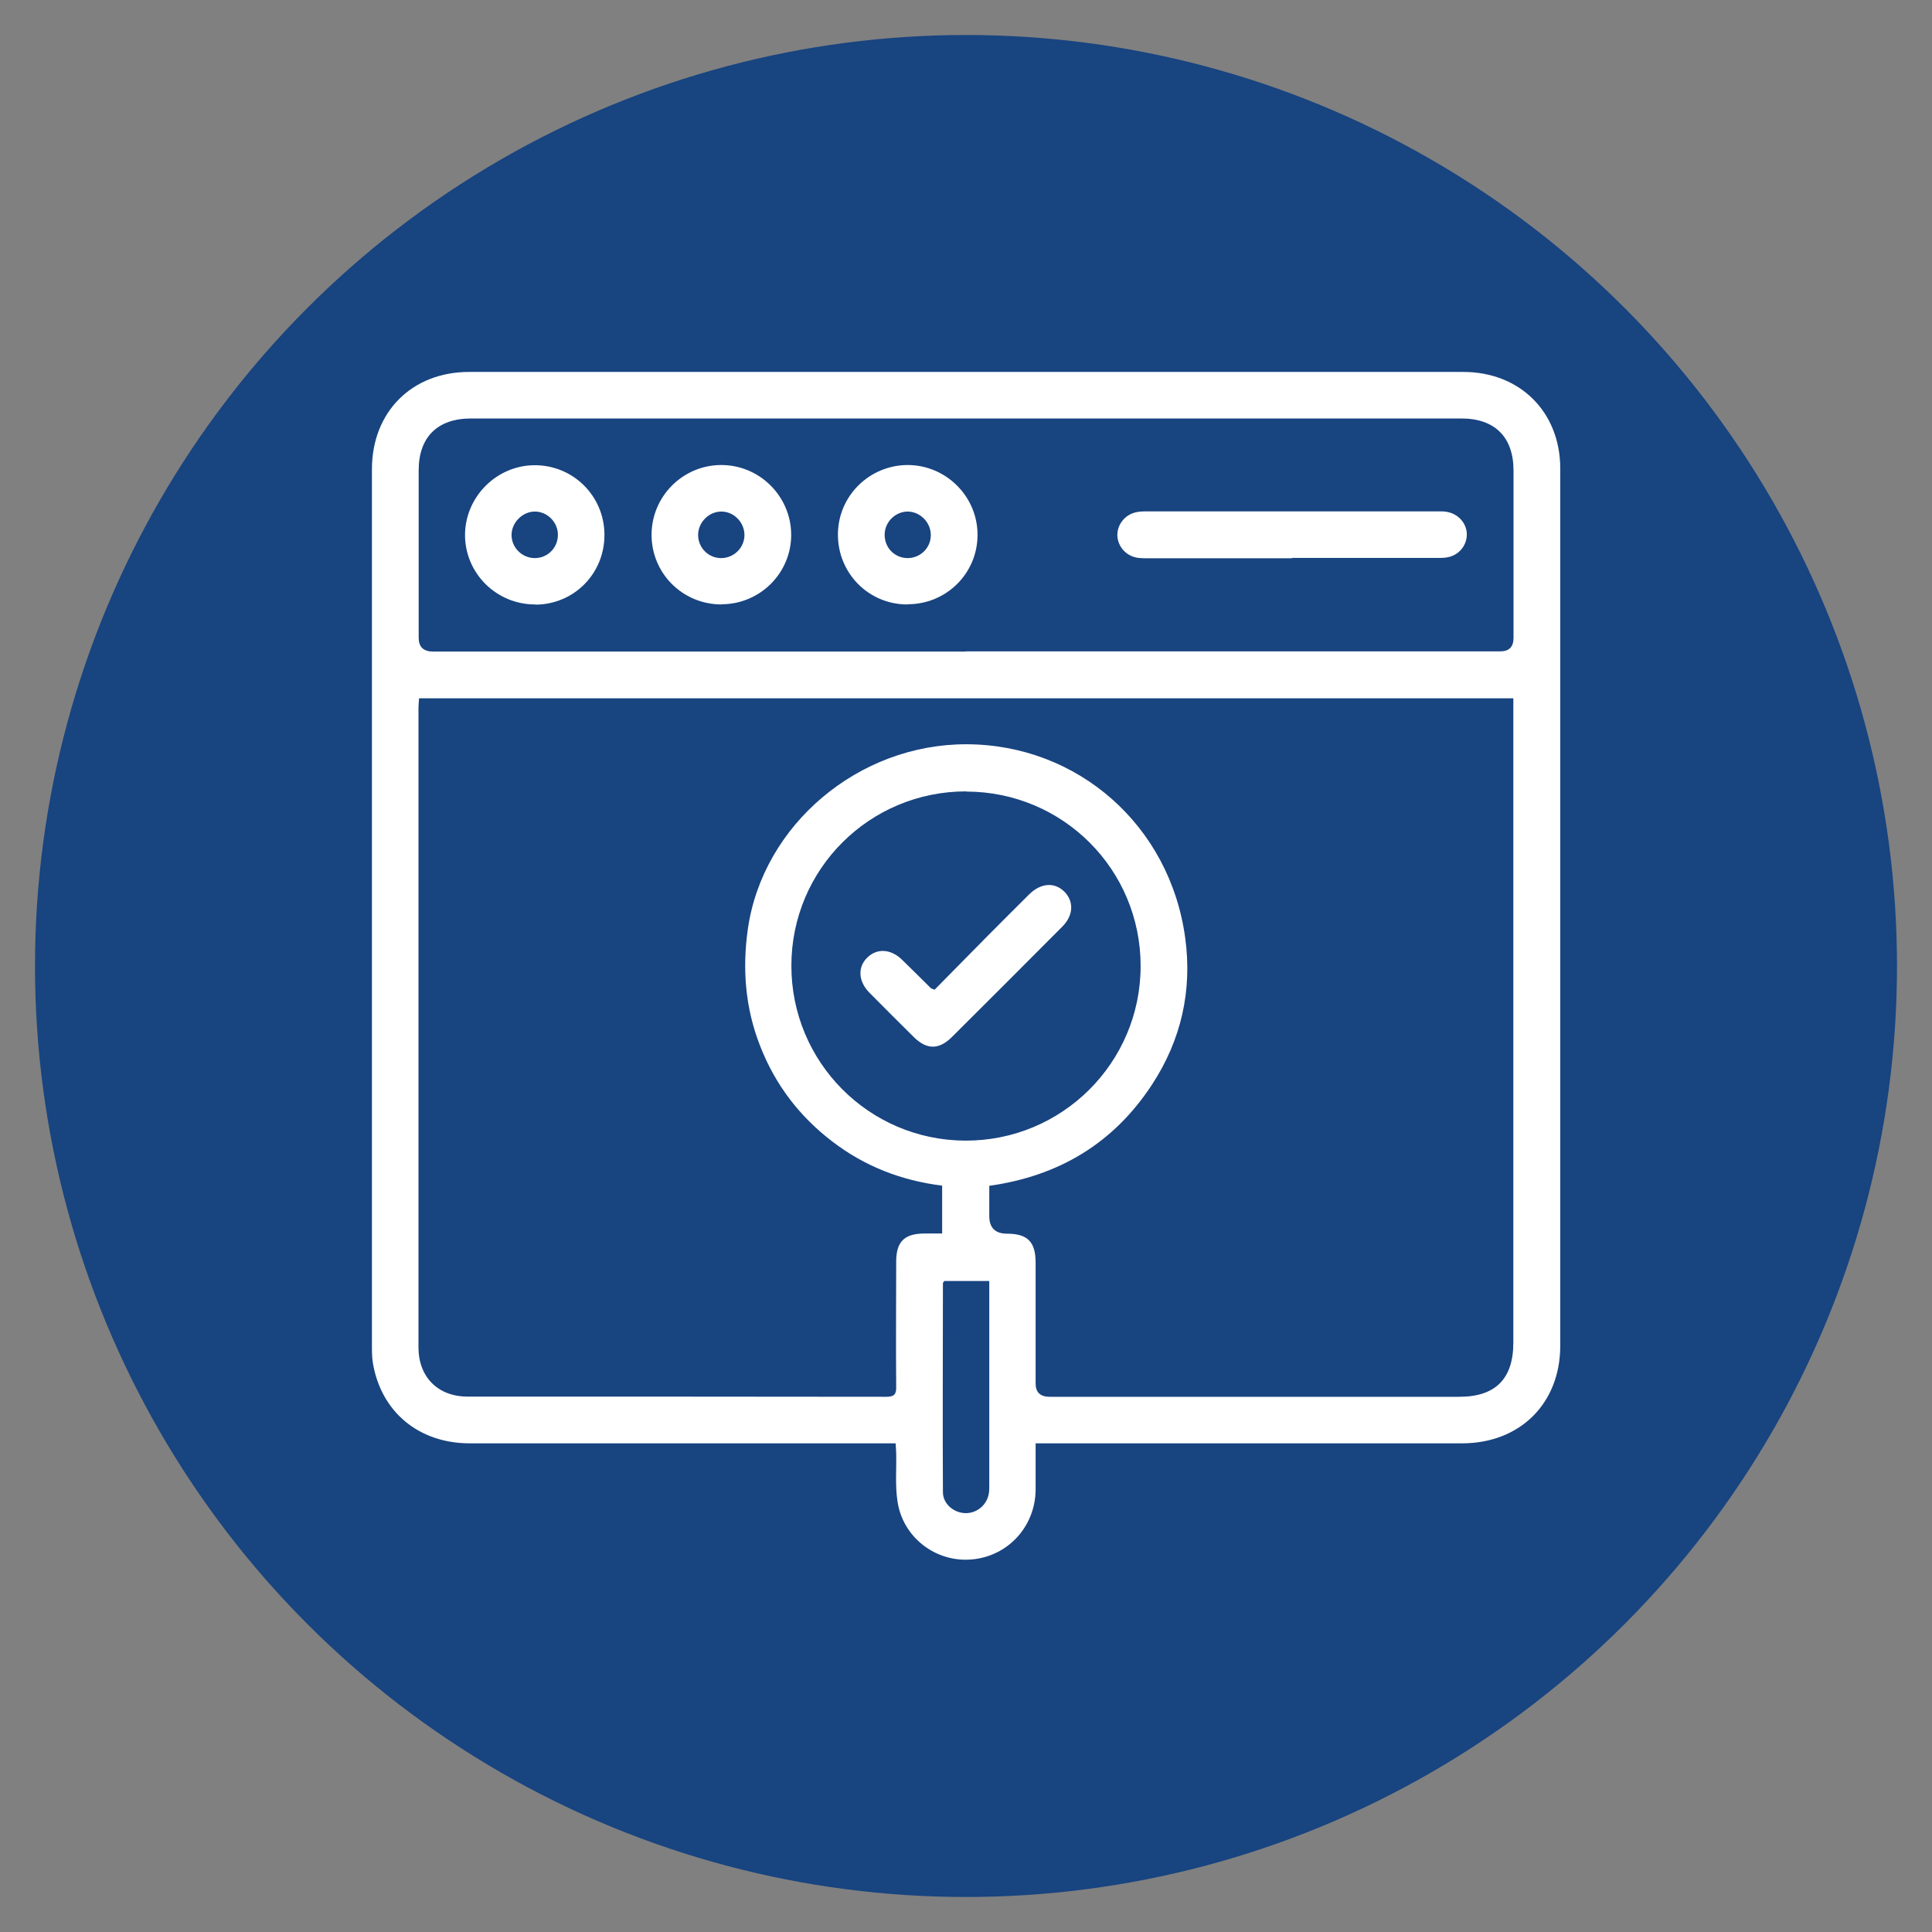
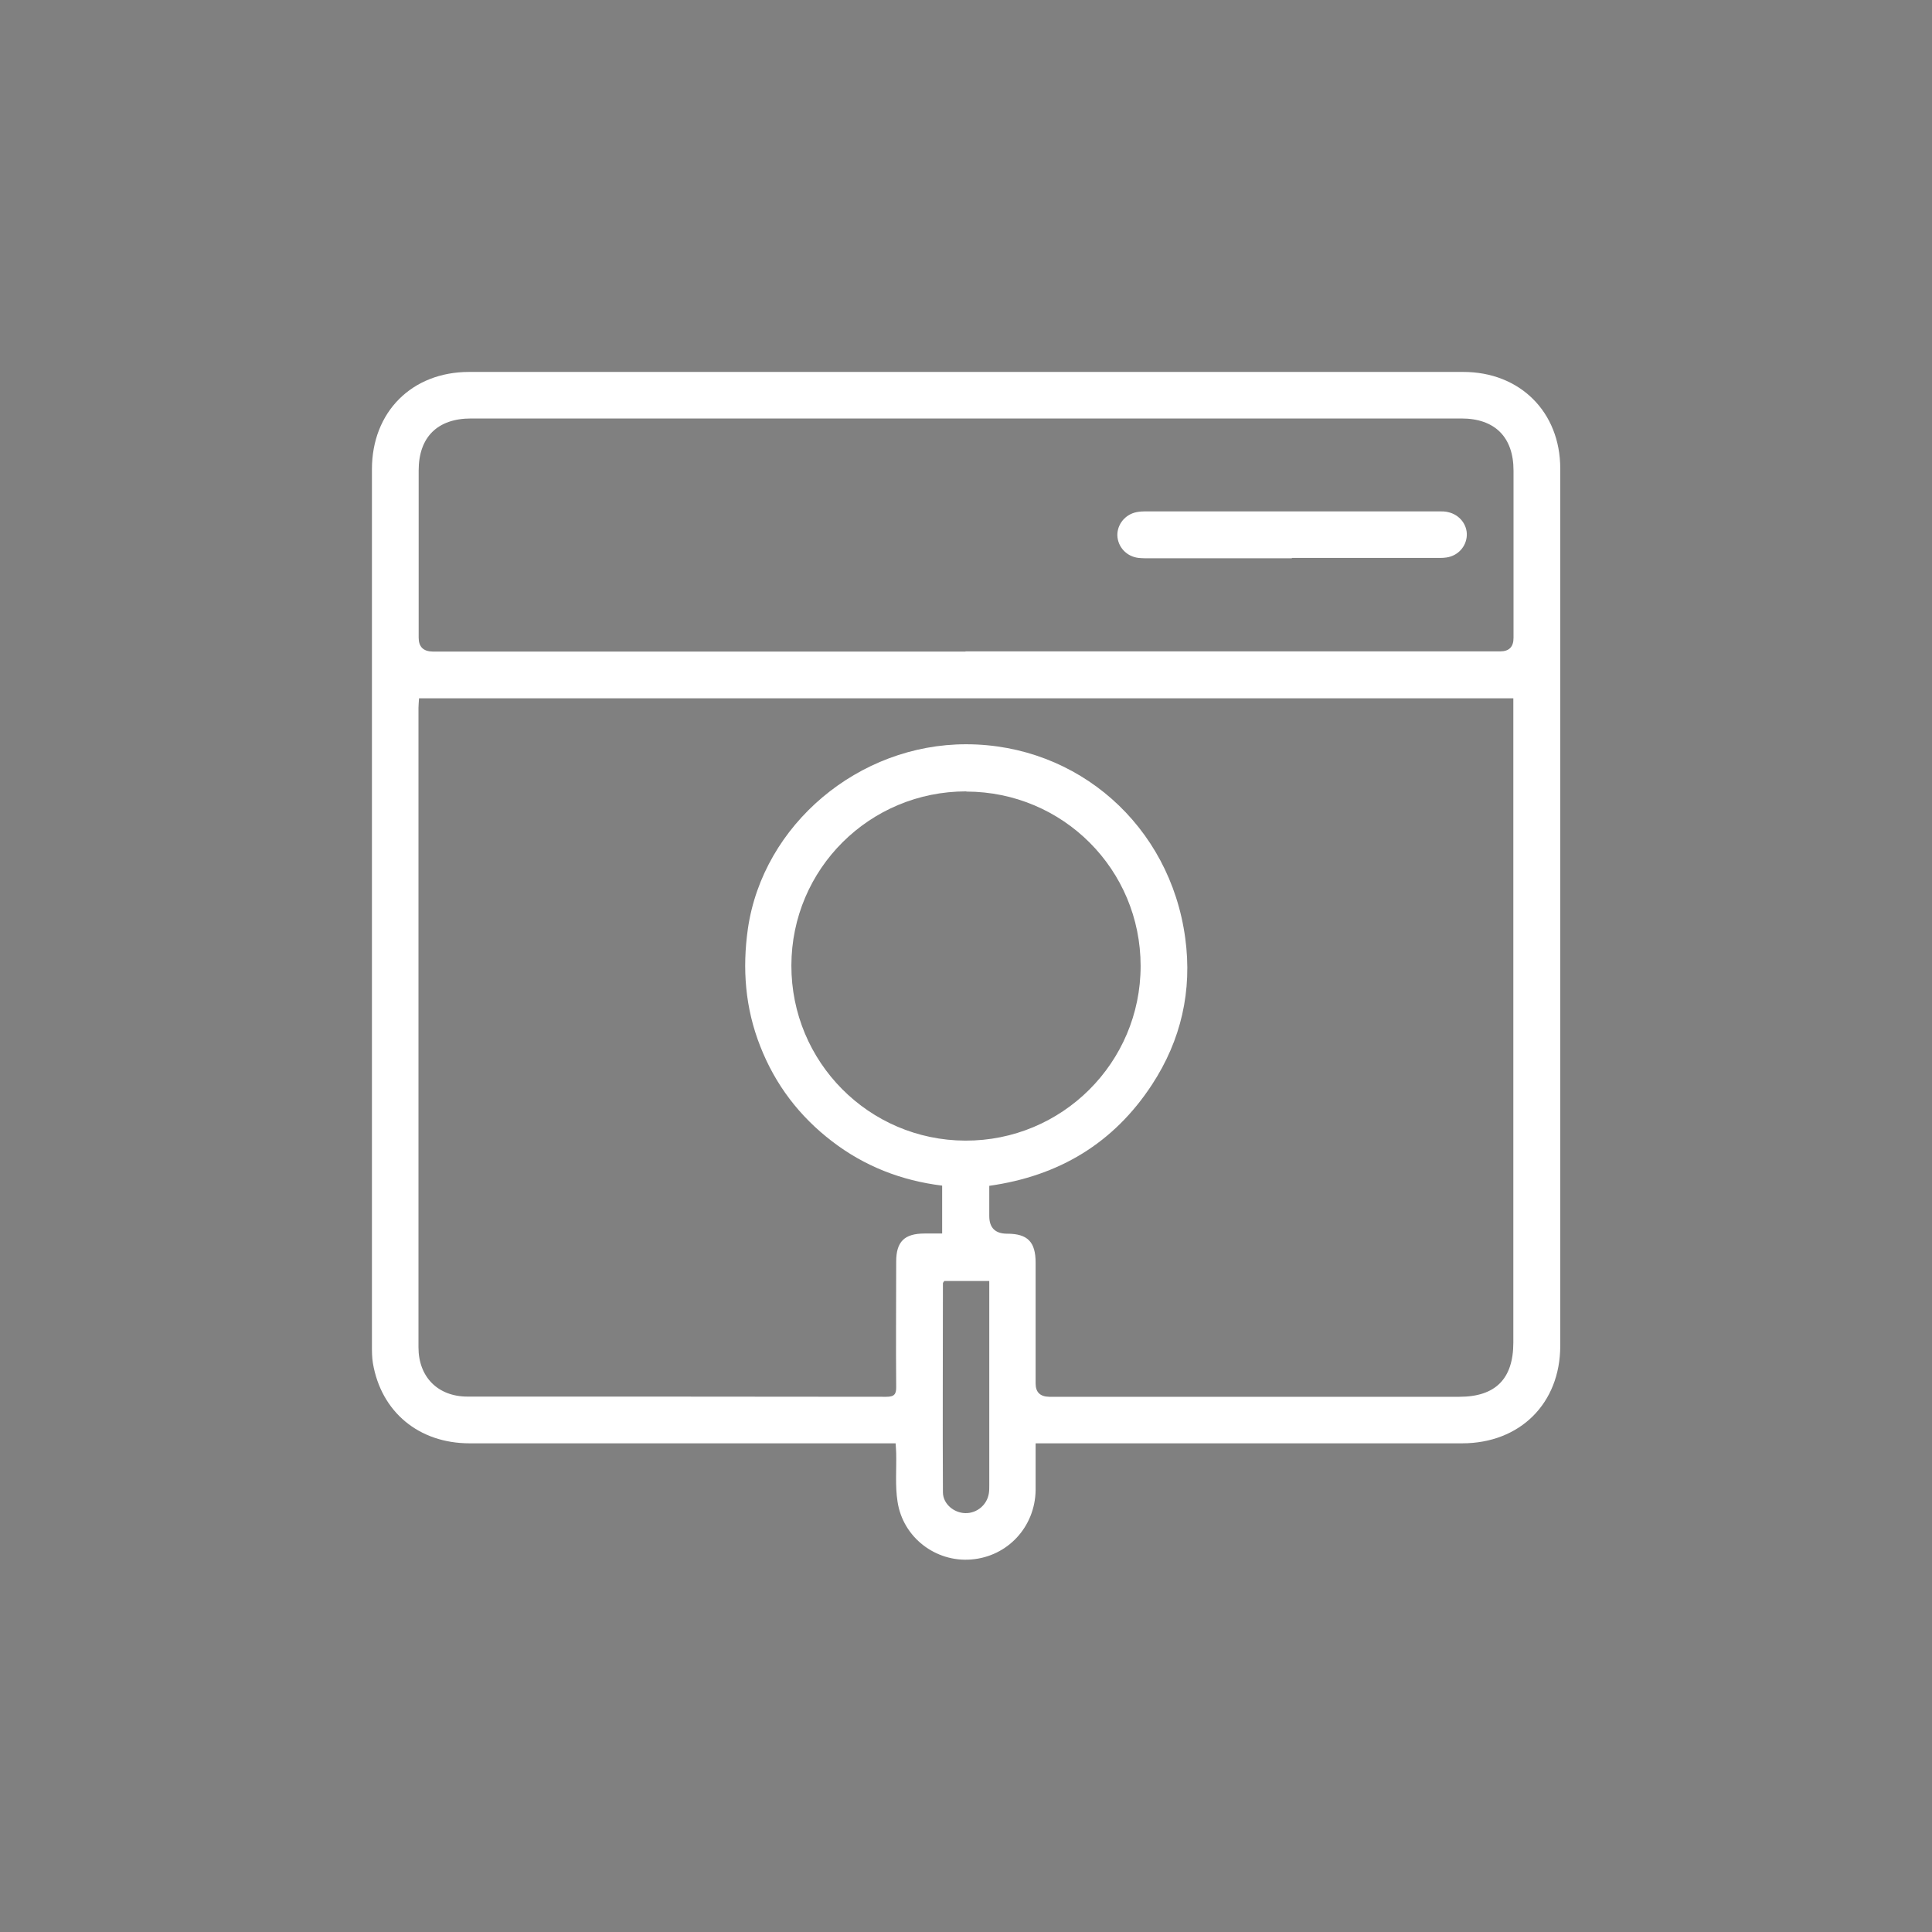
<svg xmlns="http://www.w3.org/2000/svg" viewBox="0 0 100.46 100.46">
  <rect x="0" y="0" width="100.46" height="100.46" fill="#808080" stroke="none" />
  <defs>
    <style>.f{fill:none;}.g{fill:#fff;}.h{fill:#184480;}.i{clip-path:url(#d);}</style>
    <clipPath id="d">
      <rect class="f" width="100.46" height="100.46" />
    </clipPath>
  </defs>
  <g id="a" />
  <g id="b">
    <g id="c">
      <g class="i">
-         <circle class="h" cx="50.23" cy="50.23" r="48.41" />
        <g id="e">
          <g>
            <path class="g" d="M53.85,75.06c0,.86,0,1.65,0,2.43-.03,1.91-1.46,3.45-3.35,3.6-1.84,.15-3.55-1.14-3.83-3.01-.13-.82-.05-1.68-.07-2.52,0-.15-.02-.3-.03-.51h-.68c-7.16,0-14.31,0-21.47,0-2.64,0-4.6-1.63-5.03-4.17-.05-.3-.05-.62-.05-.92,0-15.19,0-30.38,0-45.56,0-2.98,2.08-5.06,5.05-5.06,17.23,0,34.46,0,51.7,0,2.94,0,5.04,2.08,5.04,5.02,0,15.21,0,30.41,0,45.62,0,2.99-2.09,5.07-5.1,5.07-7.14,0-14.28,0-21.42,0h-.75Zm-2.41-13.38c0,.56,0,1.05,0,1.55q0,.92,.93,.92c1.07,0,1.48,.43,1.48,1.51,0,2.09,0,4.19,0,6.28q0,.68,.71,.69c7.11,0,14.21,0,21.32,0,1.88,0,2.81-.93,2.81-2.82,0-10.95,0-21.9,0-32.85v-.65H21.79c-.01,.19-.03,.34-.03,.49,0,11.09,0,22.18,0,33.26,0,1.54,1.01,2.56,2.55,2.56,7.26,0,14.52,0,21.78,.01,.42,0,.52-.14,.51-.54-.02-2.16,0-4.33,0-6.49,0-1.04,.43-1.46,1.48-1.46,.3,0,.6,0,.91,0v-2.49c-2.12-.26-4.04-1.01-5.72-2.3-1.7-1.3-2.96-2.95-3.74-4.95-.78-1.98-.94-4.02-.64-6.12,.79-5.4,5.75-9.59,11.36-9.58,5.79,.01,10.59,4.22,11.38,10.08,.37,2.73-.21,5.3-1.73,7.62-1.99,3.04-4.83,4.75-8.46,5.26Zm-1.24-27.81c9.27,0,18.54,0,27.81,0q.69,0,.69-.7c0-2.9,0-5.8,0-8.7,0-1.74-.97-2.71-2.71-2.71-17.17,0-34.33,0-51.5,0-1.74,0-2.72,.97-2.72,2.7,0,2.9,0,5.8,0,8.7q0,.71,.73,.72c9.24,0,18.47,0,27.71,0Zm.04,7.28c-5.02,0-9.08,4.03-9.09,9.05-.01,5.02,4.03,9.09,9.04,9.11,5.03,.02,9.12-4.05,9.12-9.08,0-5.02-4.04-9.06-9.06-9.07Zm-1.14,25.46c-.04,.06-.07,.09-.07,.12,0,3.62-.02,7.24,0,10.86,0,.61,.57,1.08,1.17,1.09,.6,.01,1.13-.43,1.22-1.04,.02-.13,.02-.27,.02-.41,0-3.36,0-6.73,0-10.09,0-.17,0-.33,0-.53h-2.34Z" />
            <path class="g" d="M67.18,29.03c-2.47,0-4.94,0-7.41,0-.19,0-.38,0-.57-.02-.62-.07-1.08-.57-1.1-1.17-.01-.57,.4-1.09,1-1.21,.15-.03,.31-.04,.46-.04,5.09,0,10.19,0,15.28,0,.15,0,.31,0,.46,.04,.59,.13,1,.65,.97,1.22-.03,.58-.47,1.06-1.07,1.14-.2,.03-.41,.02-.62,.02-2.47,0-4.94,0-7.41,0Z" />
-             <path class="g" d="M47.18,31.43c-2.02,0-3.62-1.63-3.61-3.65,.01-1.99,1.63-3.59,3.62-3.6,2,0,3.64,1.63,3.64,3.63,0,2.01-1.63,3.62-3.65,3.61Zm1.22-3.59c.01-.66-.53-1.22-1.18-1.24-.65-.01-1.21,.53-1.22,1.19-.01,.68,.5,1.21,1.17,1.23,.67,.01,1.22-.51,1.23-1.18Z" />
-             <path class="g" d="M27.84,31.43c-2.01,.01-3.65-1.6-3.66-3.6,0-1.99,1.64-3.64,3.63-3.64,1.99,0,3.6,1.59,3.62,3.59,.02,2.03-1.57,3.65-3.59,3.66Zm1.17-3.62c0-.66-.55-1.21-1.2-1.21-.64,0-1.21,.57-1.21,1.22,0,.66,.55,1.2,1.21,1.2,.67,0,1.2-.54,1.2-1.21Z" />
-             <path class="g" d="M37.52,31.43c-2.02,0-3.64-1.61-3.64-3.62,0-1.99,1.61-3.61,3.59-3.63,2-.02,3.65,1.6,3.67,3.6,.02,2-1.61,3.64-3.62,3.64Zm-.02-2.41c.66,0,1.21-.54,1.21-1.2,0-.66-.55-1.22-1.2-1.22-.65,0-1.2,.55-1.21,1.21,0,.67,.53,1.21,1.2,1.21Z" />
-             <path class="g" d="M48.6,51.46c.91-.92,1.82-1.85,2.74-2.78,.73-.73,1.45-1.46,2.18-2.18,.6-.59,1.31-.64,1.82-.14,.51,.51,.48,1.24-.1,1.82-1.91,1.92-3.83,3.84-5.75,5.75-.67,.66-1.3,.66-1.97,0-.78-.77-1.56-1.55-2.33-2.33-.57-.59-.6-1.33-.08-1.82,.5-.48,1.21-.44,1.79,.12,.51,.49,1,.99,1.5,1.48,.02,.02,.06,.03,.19,.08Z" />
          </g>
        </g>
      </g>
    </g>
  </g>
</svg>